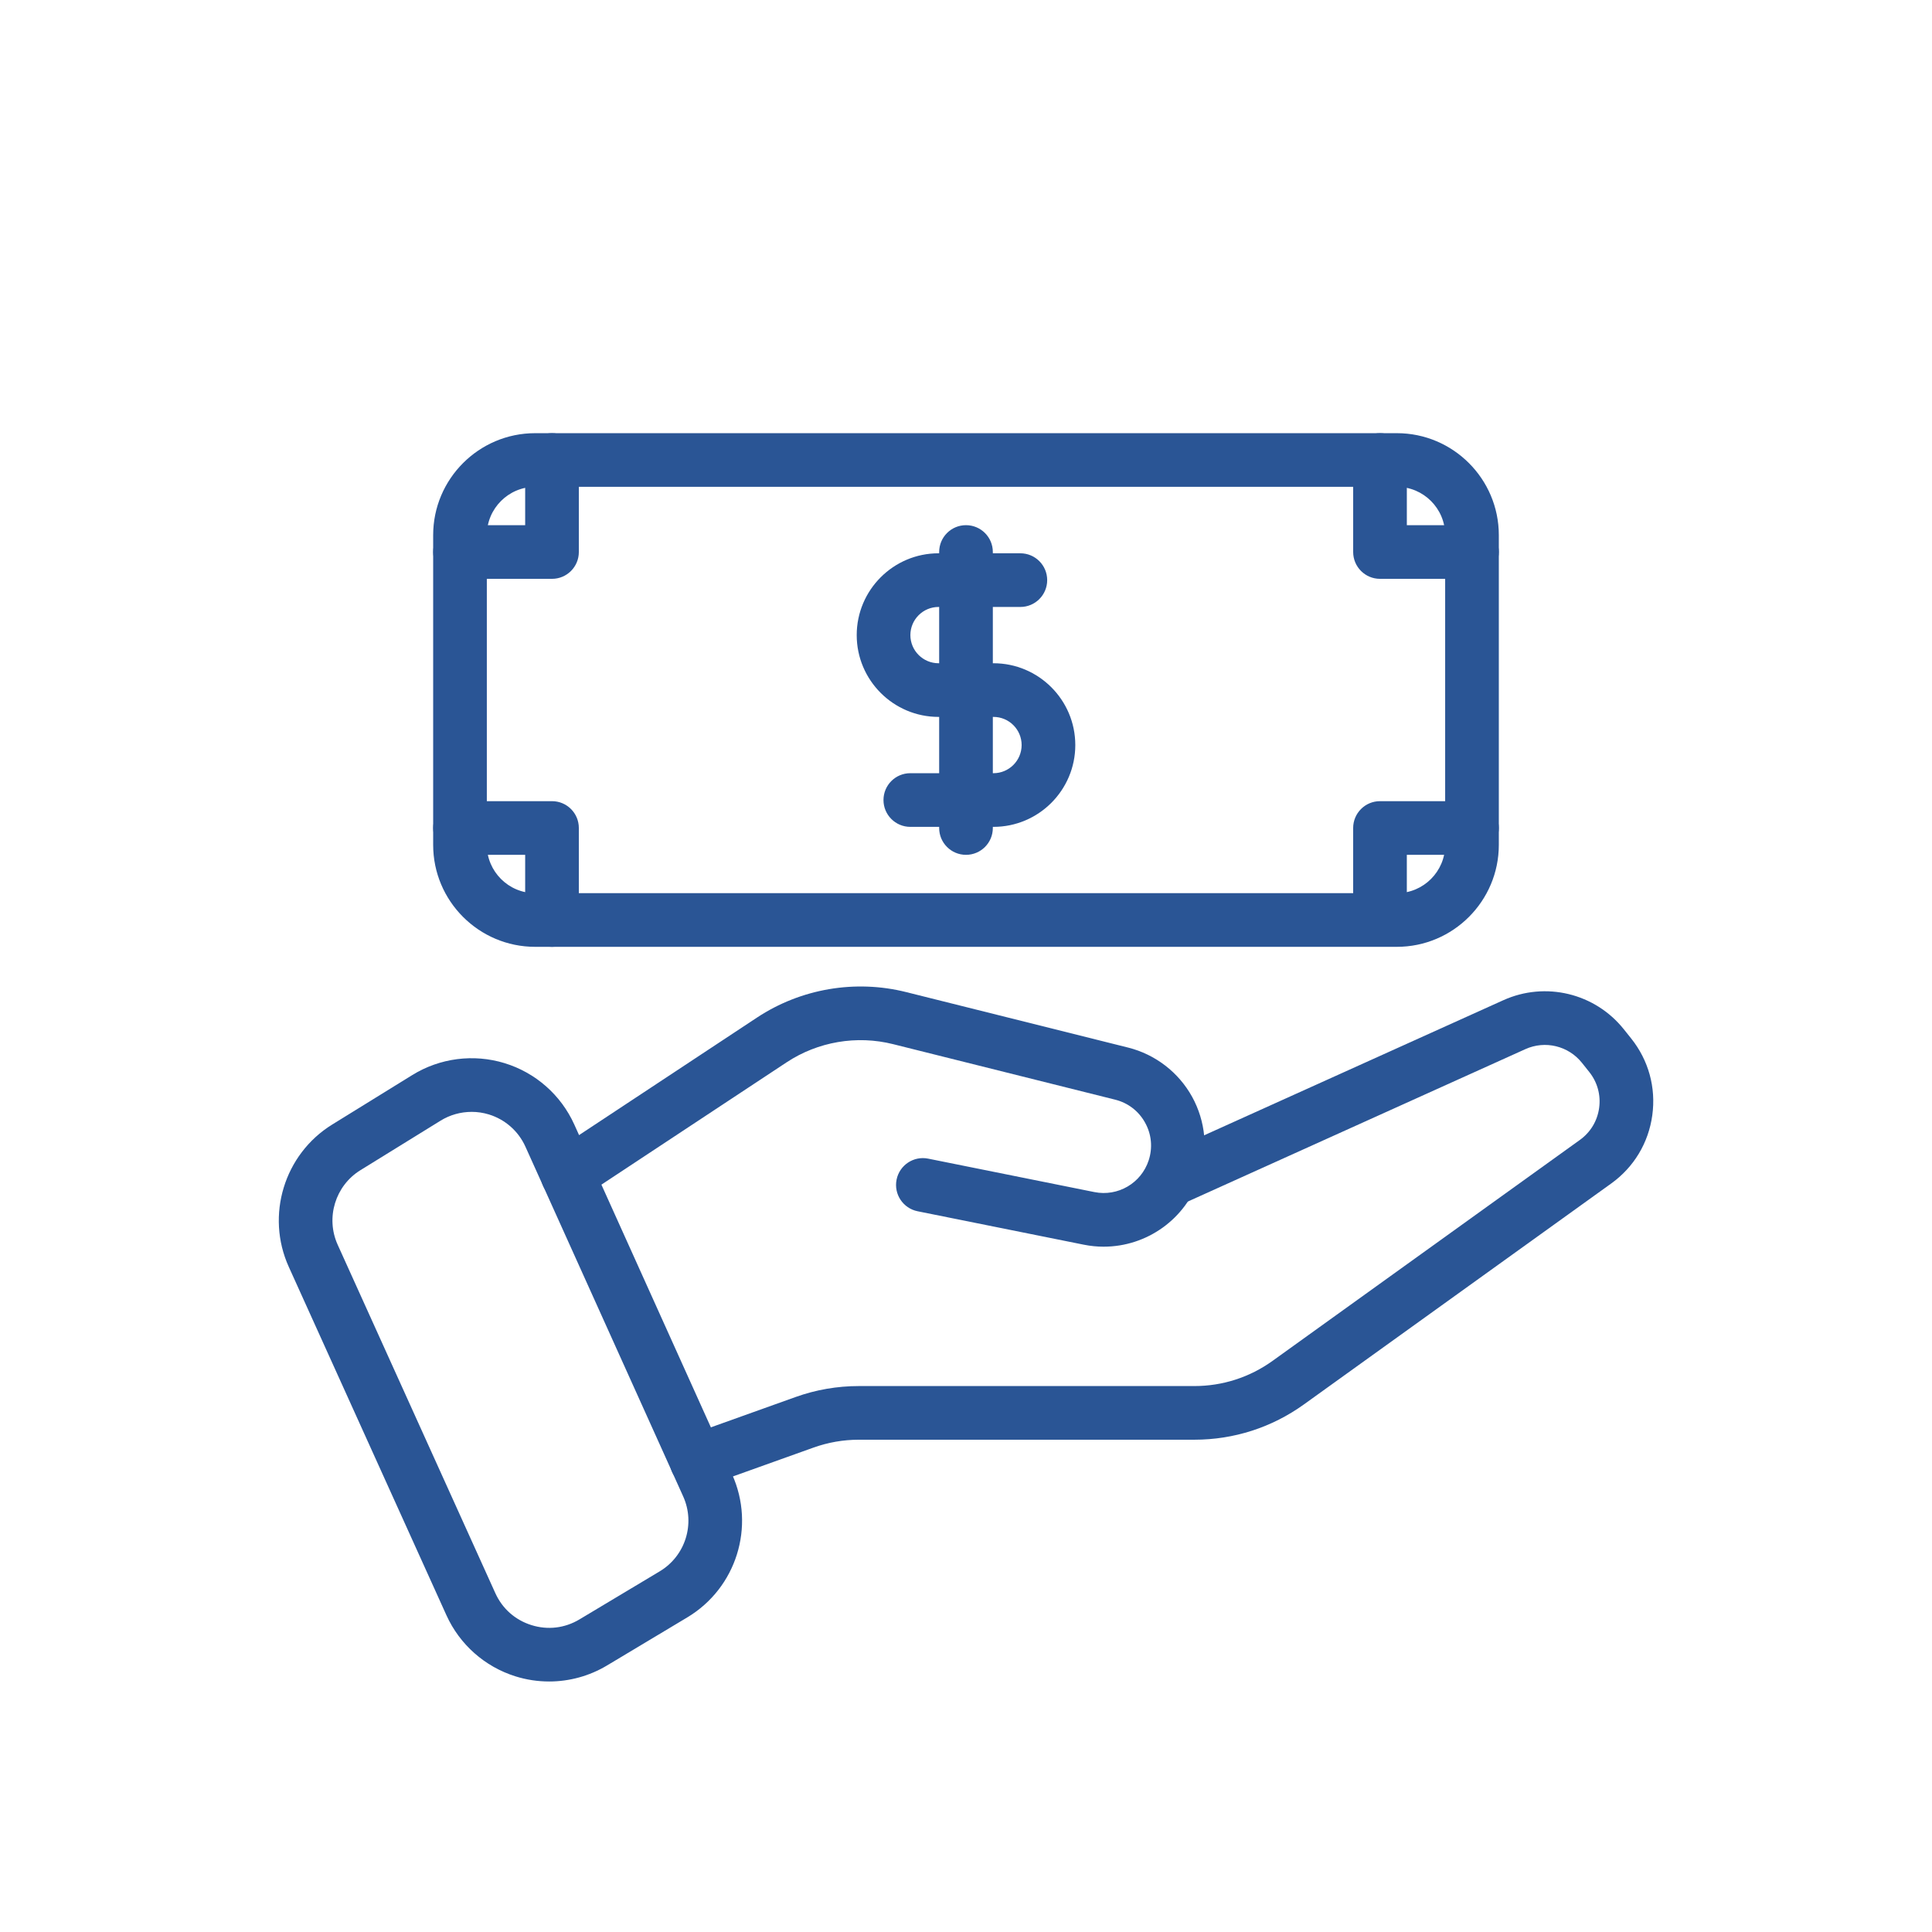
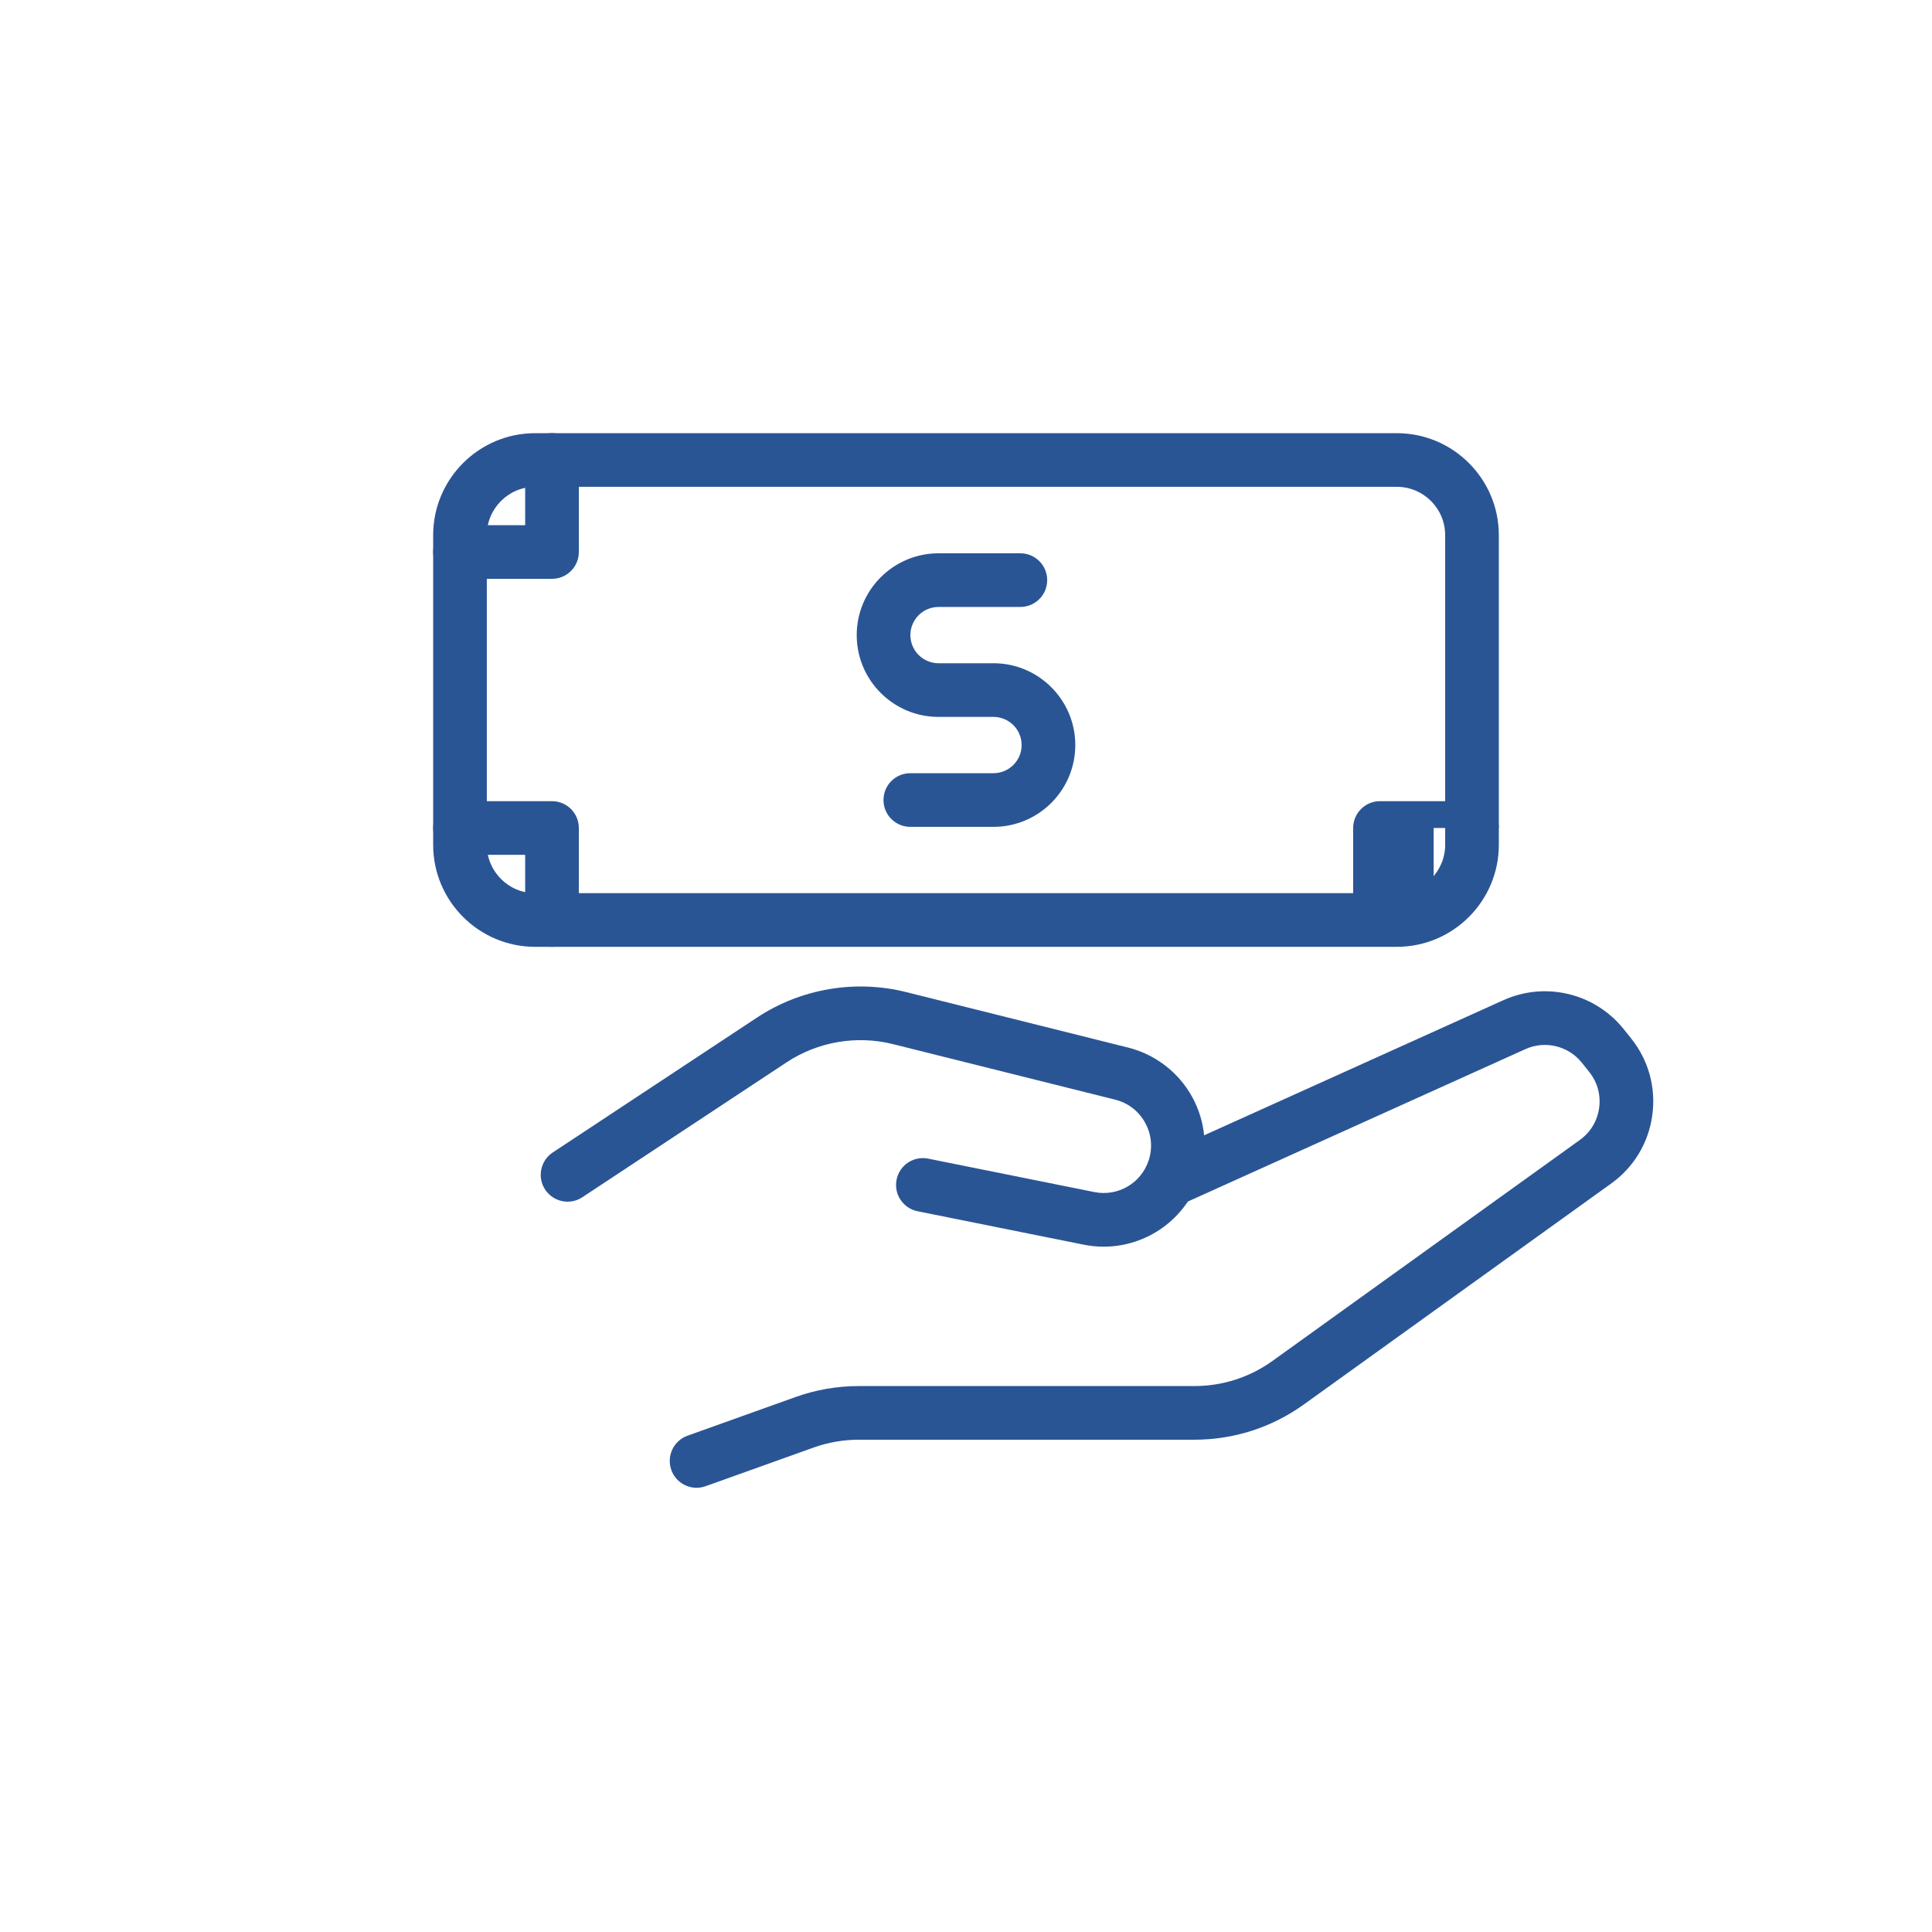
<svg xmlns="http://www.w3.org/2000/svg" id="a" data-name="icons" width="180" height="180" viewBox="0 0 180 180">
  <g>
-     <path d="m51.156,156.66c-1.052,0-2.107-.158-3.131-.479-2.854-.893-5.199-2.967-6.432-5.692l-14.688-32.458c-2.17-4.794-.431-10.495,4.046-13.261l7.464-4.612c2.57-1.587,5.703-1.991,8.591-1.108,2.89.883,5.259,2.97,6.501,5.724l14.7,32.591c2.191,4.858.396,10.587-4.177,13.325l-7.478,4.479c-1.646.986-3.516,1.492-5.397,1.492Zm-7.22-53.069c-1.011,0-2.014.278-2.892.821h0l-7.464,4.612c-2.345,1.448-3.256,4.435-2.12,6.945l14.688,32.459c.655,1.448,1.852,2.507,3.369,2.981,1.517.475,3.104.285,4.467-.531l7.479-4.479c2.395-1.435,3.335-4.435,2.188-6.979l-14.701-32.592c-.65-1.443-1.891-2.535-3.404-2.998-.526-.161-1.068-.24-1.608-.24Zm-4.206-1.306h.01-.01Z" fill="#2a5595" />
    <path d="m102.832,116.151c-.616,0-1.24-.062-1.864-.187l-15.478-3.114c-1.354-.272-2.23-1.591-1.958-2.944.272-1.355,1.592-2.231,2.944-1.958l15.478,3.114c2.2.446,4.373-.83,5.067-2.957.384-1.178.266-2.423-.334-3.506-.6-1.084-1.591-1.846-2.792-2.146l-20.689-5.172c-3.391-.849-7.006-.23-9.921,1.695l-19.028,12.568c-1.15.761-2.703.443-3.464-.708-.761-1.152-.444-2.703.708-3.464l19.028-12.568c4.083-2.695,9.144-3.561,13.89-2.375l20.689,5.172c2.524.632,4.694,2.3,5.954,4.577,1.26,2.276,1.52,5.001.713,7.476-1.282,3.934-4.943,6.495-8.943,6.496Z" fill="#2a5595" />
    <path d="m64.9,138.614c-1.026,0-1.988-.637-2.354-1.658-.466-1.301.211-2.731,1.511-3.196l10.061-3.601c1.899-.68,3.883-1.023,5.897-1.023h31.257c2.634,0,5.157-.813,7.297-2.352l28.623-20.578c.991-.713,1.629-1.771,1.796-2.981.166-1.209-.162-2.401-.924-3.355l-.683-.855c-1.259-1.576-3.426-2.101-5.265-1.269l-32.033,14.463c-1.255.568-2.739.01-3.307-1.25-.568-1.258-.009-2.738,1.25-3.307l32.032-14.463c3.92-1.772,8.542-.661,11.229,2.705l.684.856c1.625,2.035,2.324,4.577,1.969,7.157s-1.716,4.839-3.831,6.359l-28.623,20.578c-2.994,2.153-6.527,3.291-10.215,3.291h-31.257c-1.439,0-2.856.246-4.213.73l-10.06,3.601c-.278.1-.563.147-.843.147Z" fill="#2a5595" />
  </g>
  <g>
    <path d="m92.561,77.037h-7.749c-1.381,0-2.5-1.119-2.5-2.5s1.119-2.5,2.5-2.5h7.749c1.446,0,2.622-1.176,2.622-2.622s-1.176-2.622-2.622-2.622h-5.121c-4.203,0-7.622-3.419-7.622-7.622s3.419-7.622,7.622-7.622h7.624c1.381,0,2.5,1.119,2.5,2.5s-1.119,2.5-2.5,2.5h-7.624c-1.446,0-2.622,1.176-2.622,2.622s1.176,2.622,2.622,2.622h5.121c4.203,0,7.622,3.419,7.622,7.622s-3.419,7.622-7.622,7.622Z" fill="#2a5595" />
-     <path d="m90,79.643c-1.381,0-2.5-1.119-2.5-2.5v-25.714c0-1.381,1.119-2.5,2.5-2.5s2.5,1.119,2.5,2.5v25.714c0,1.381-1.119,2.5-2.5,2.5Z" fill="#2a5595" />
  </g>
  <path d="m130.143,88.214H49.857c-5.238,0-9.5-4.262-9.5-9.5v-28.856c0-5.238,4.262-9.5,9.5-9.5h80.285c5.238,0,9.5,4.262,9.5,9.5v28.856c0,5.238-4.262,9.5-9.5,9.5ZM49.857,45.357c-2.481,0-4.5,2.019-4.5,4.5v28.856c0,2.481,2.019,4.5,4.5,4.5h80.285c2.481,0,4.5-2.019,4.5-4.5v-28.856c0-2.481-2.019-4.5-4.5-4.5H49.857Z" fill="#2a5595" />
  <path d="m51.429,53.929h-8.571c-1.381,0-2.5-1.119-2.5-2.5s1.119-2.5,2.5-2.5h6.071v-6.071c0-1.381,1.119-2.5,2.5-2.5s2.5,1.119,2.5,2.5v8.571c0,1.381-1.119,2.5-2.5,2.5Z" fill="#2a5595" />
  <path d="m51.429,88.214c-1.381,0-2.5-1.119-2.5-2.5v-6.071h-6.071c-1.381,0-2.5-1.119-2.5-2.5s1.119-2.5,2.5-2.5h8.571c1.381,0,2.5,1.119,2.5,2.5v8.571c0,1.381-1.119,2.5-2.5,2.5Z" fill="#2a5595" />
-   <path d="m137.143,53.929h-8.571c-1.381,0-2.5-1.119-2.5-2.5v-8.571c0-1.381,1.119-2.5,2.5-2.5s2.5,1.119,2.5,2.5v6.071h6.071c1.381,0,2.5,1.119,2.5,2.5s-1.119,2.5-2.5,2.5Z" fill="#2a5595" />
-   <path d="m128.571,87.595c-1.381,0-2.5-1.119-2.5-2.5v-7.952c0-1.381,1.119-2.5,2.5-2.5h8.571c1.381,0,2.5,1.119,2.5,2.5s-1.119,2.5-2.5,2.5h-6.071v5.452c0,1.381-1.119,2.5-2.5,2.5Z" fill="#2a5595" />
+   <path d="m128.571,87.595c-1.381,0-2.5-1.119-2.5-2.5v-7.952c0-1.381,1.119-2.5,2.5-2.5h8.571c1.381,0,2.5,1.119,2.5,2.5h-6.071v5.452c0,1.381-1.119,2.5-2.5,2.5Z" fill="#2a5595" />
</svg>